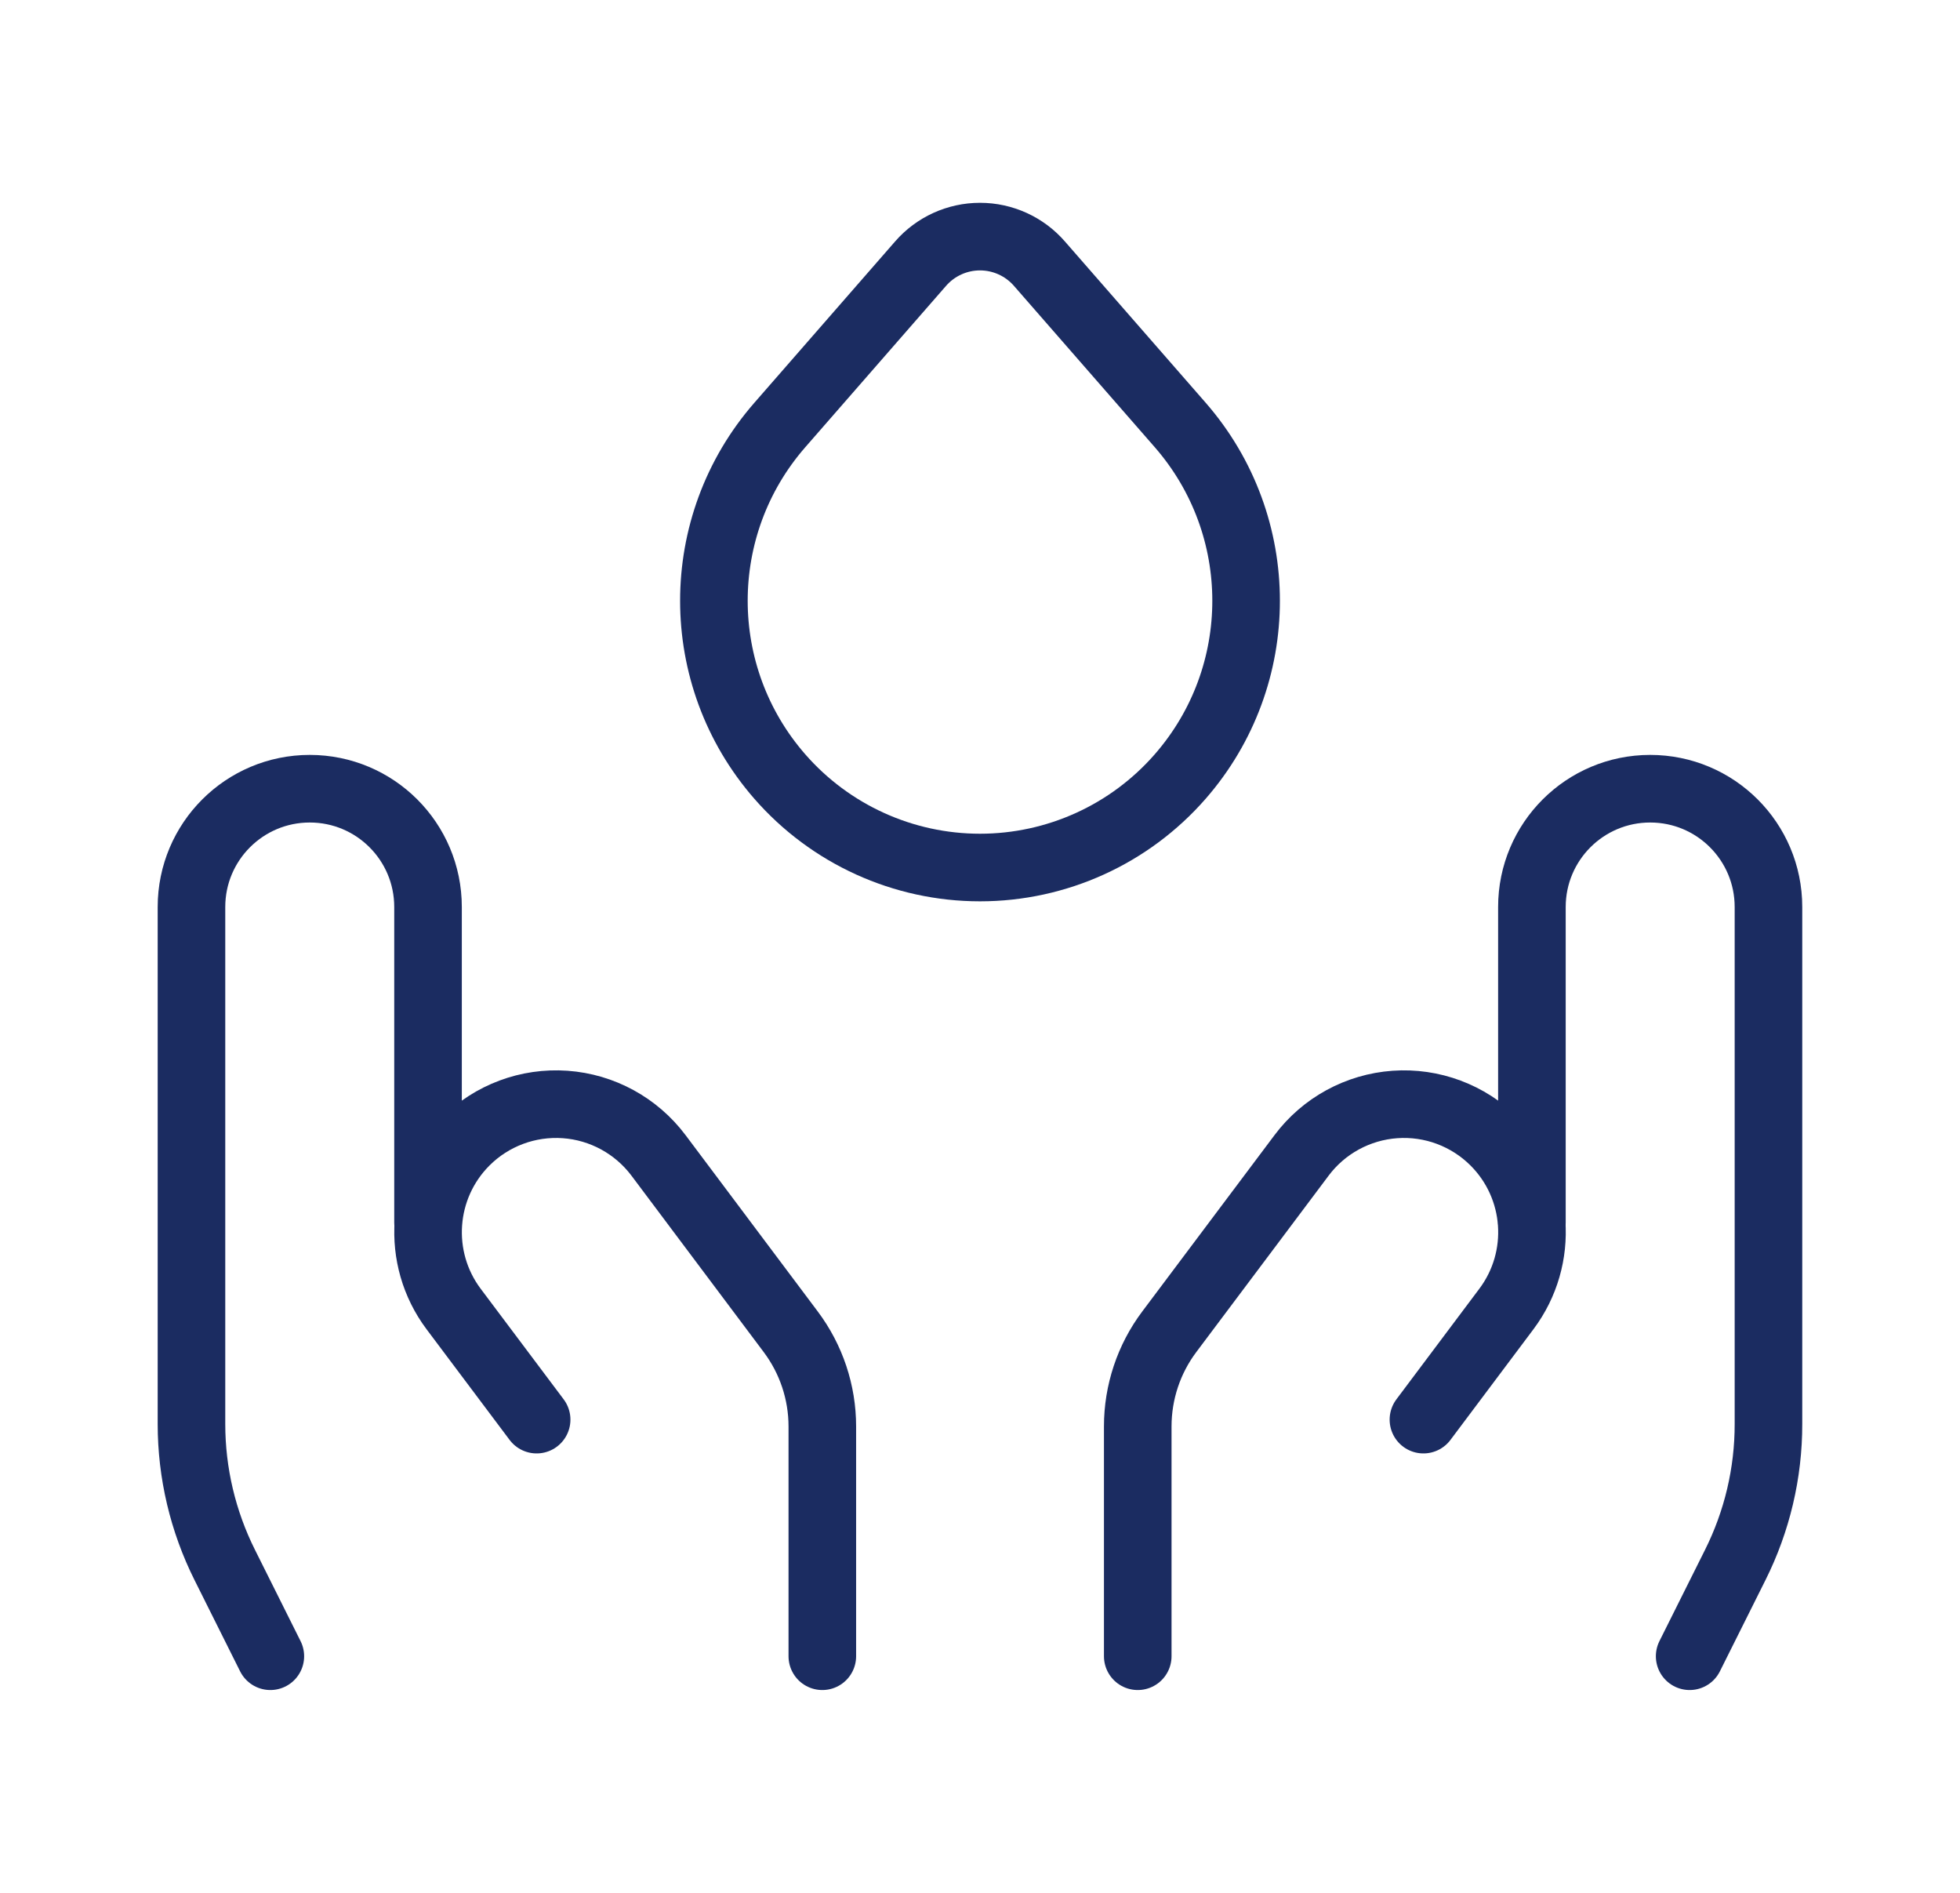
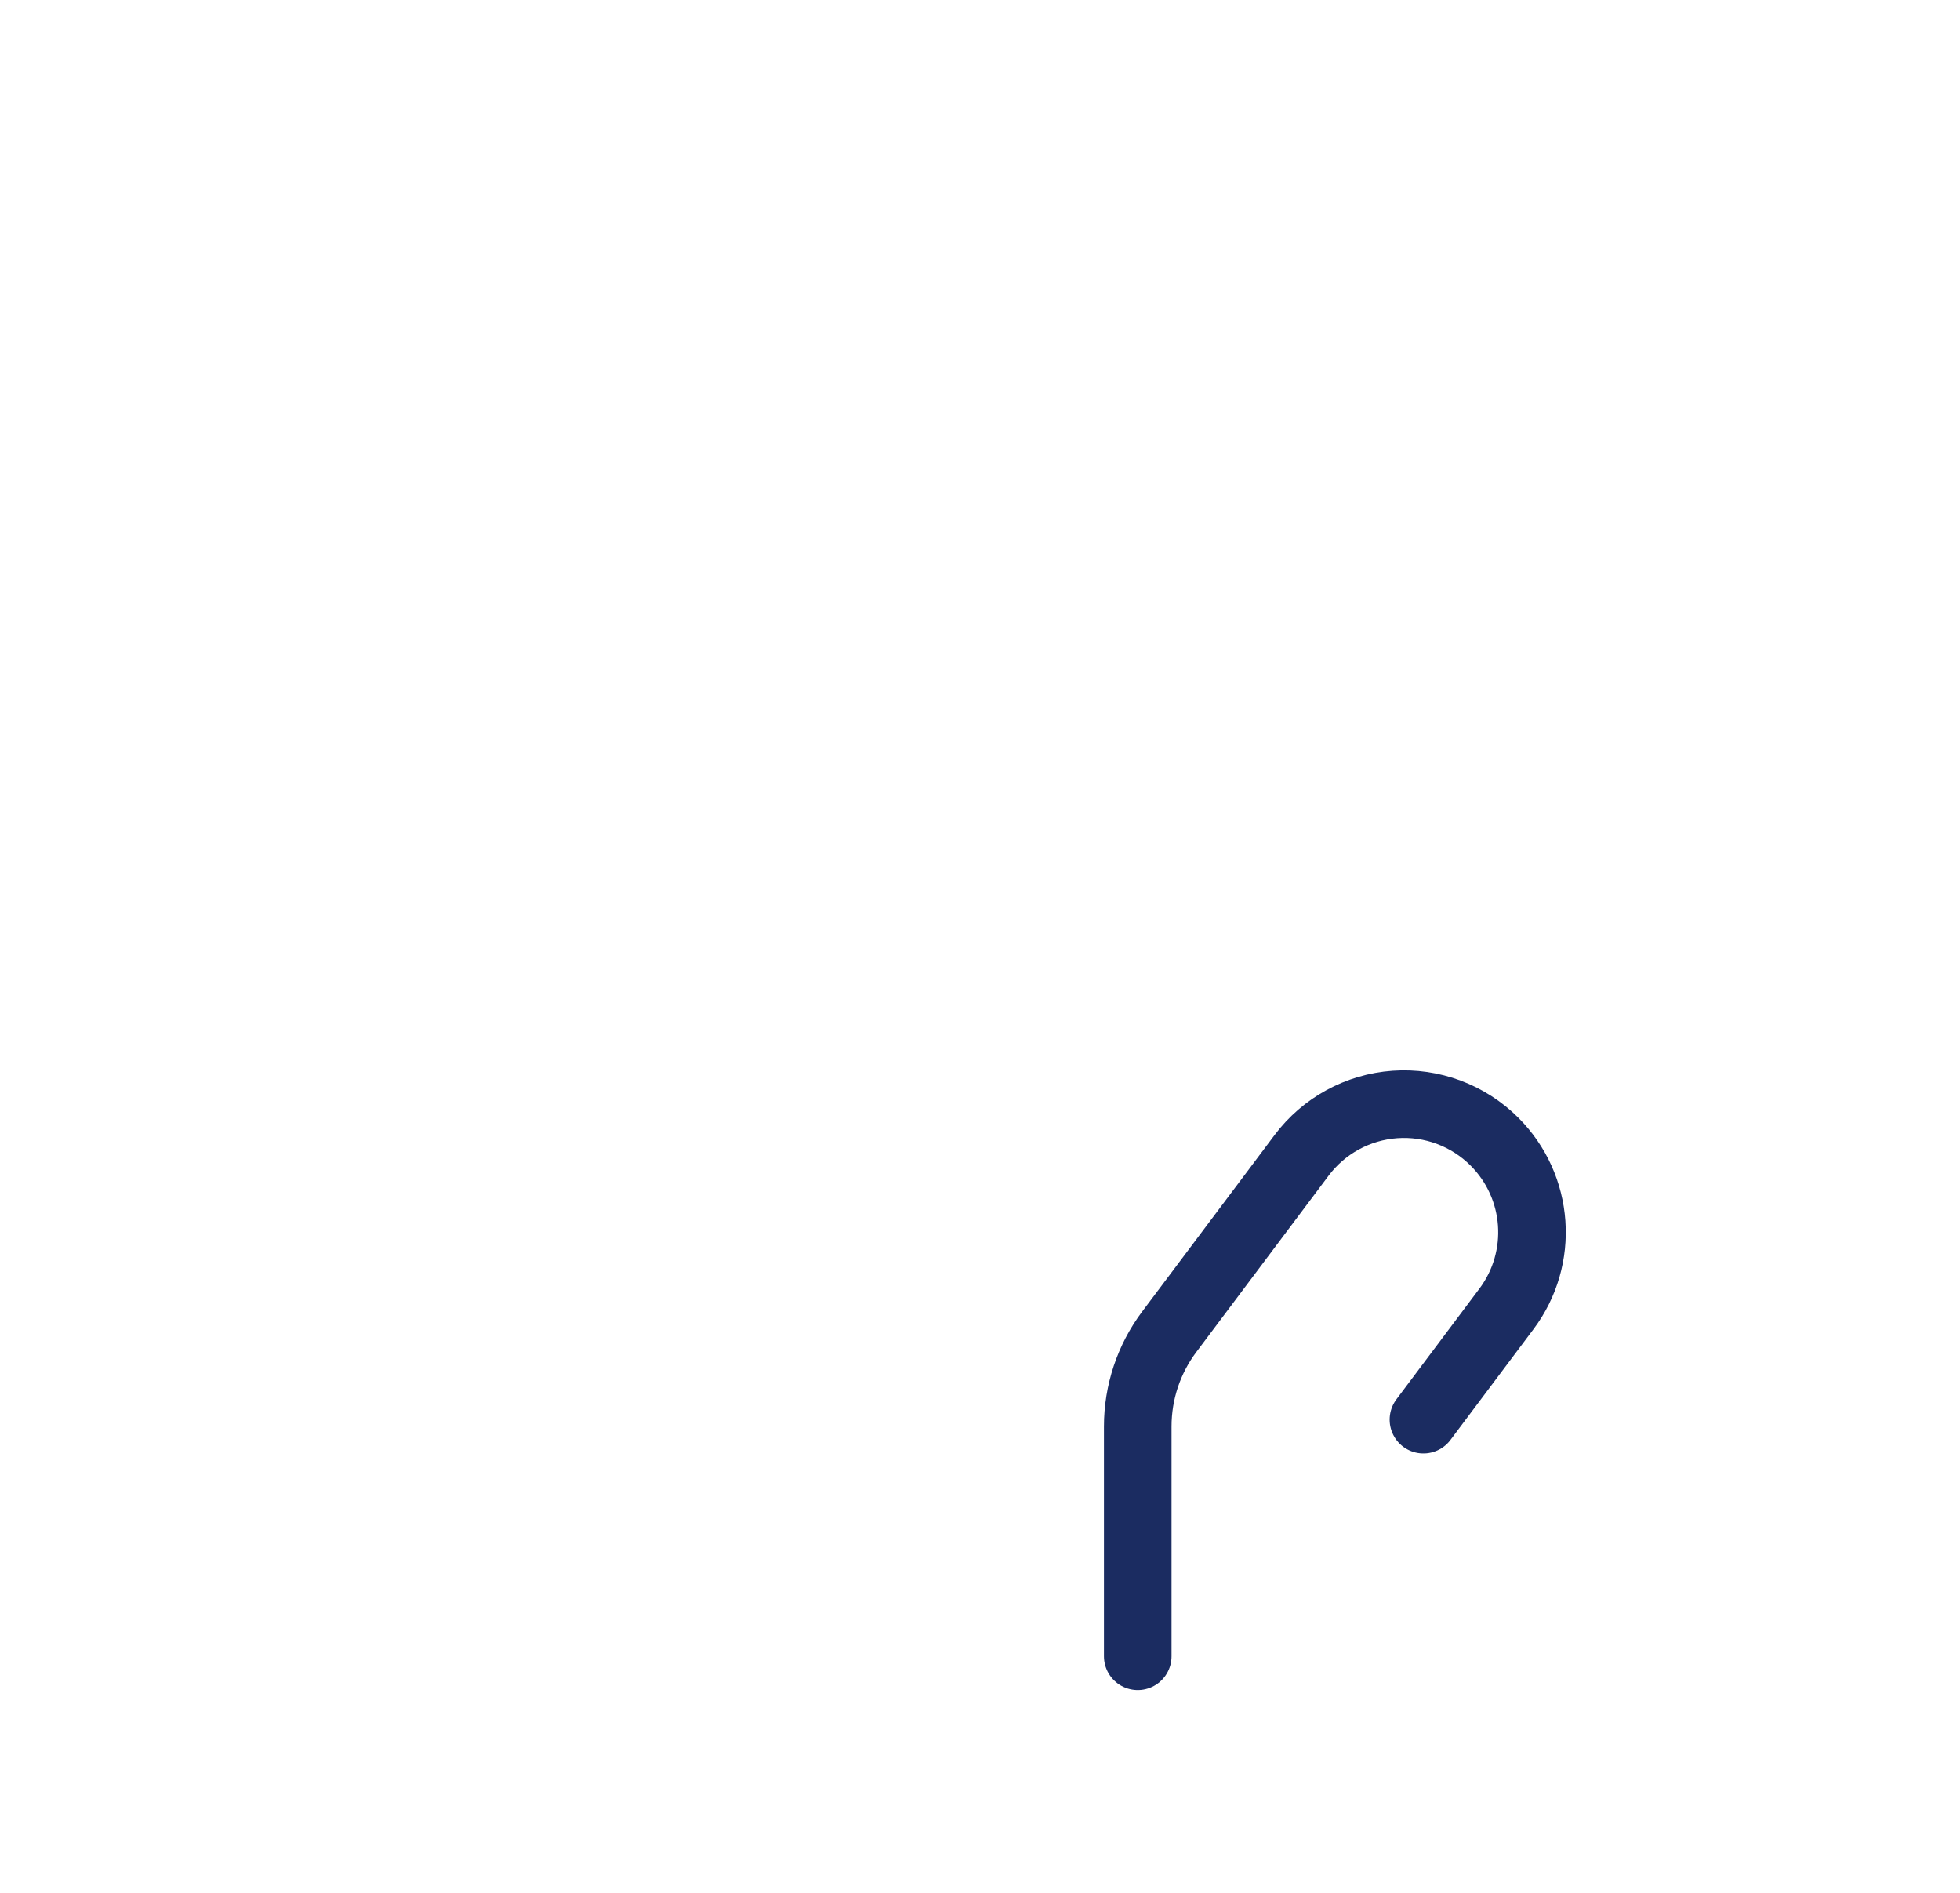
<svg xmlns="http://www.w3.org/2000/svg" width="29" height="28" viewBox="0 0 29 28" fill="none">
  <g id="Group">
    <g id="Layer_2">
-       <path id="Path" d="M25 24.5L25.674 23.151C25.998 22.504 26.167 21.789 26.166 21.065V13.417C26.166 12.45 25.383 11.667 24.416 11.667V11.667C23.45 11.667 22.666 12.45 22.666 13.417V18.083" stroke="#1B2C61" stroke-linecap="round" stroke-linejoin="round" />
      <path id="Path_2" d="M16.834 24.5V21.101C16.834 20.596 16.997 20.105 17.3 19.701L19.258 17.091C19.587 16.652 20.091 16.377 20.639 16.338C21.186 16.299 21.724 16.5 22.112 16.888V16.888C22.779 17.555 22.854 18.61 22.288 19.364L21.061 21" stroke="#1B2C61" stroke-linecap="round" stroke-linejoin="round" />
-       <path id="Path_3" d="M4 24.5L3.326 23.151C3.002 22.504 2.833 21.789 2.833 21.065V13.417C2.833 12.45 3.617 11.667 4.583 11.667V11.667C5.55 11.667 6.333 12.45 6.333 13.417V18.083" stroke="#1B2C61" stroke-linecap="round" stroke-linejoin="round" />
-       <path id="Path_4" d="M12.167 24.5V21.101C12.167 20.596 12.003 20.105 11.7 19.701L9.743 17.091C9.413 16.652 8.909 16.377 8.362 16.338C7.814 16.299 7.276 16.5 6.888 16.888V16.888C6.222 17.555 6.147 18.61 6.712 19.364L7.94 21" stroke="#1B2C61" stroke-linecap="round" stroke-linejoin="round" />
-       <path id="Path_5" fill-rule="evenodd" clip-rule="evenodd" d="M11.537 11.486V11.486C10.238 9.997 10.238 7.777 11.537 6.288L13.621 3.9C13.842 3.646 14.163 3.5 14.5 3.5C14.837 3.5 15.158 3.646 15.379 3.9L17.463 6.287C18.762 7.777 18.762 9.997 17.463 11.486V11.486C16.716 12.342 15.636 12.833 14.5 12.833C13.364 12.833 12.284 12.342 11.537 11.486V11.486Z" stroke="#1B2C61" stroke-linecap="round" stroke-linejoin="round" />
    </g>
  </g>
</svg>